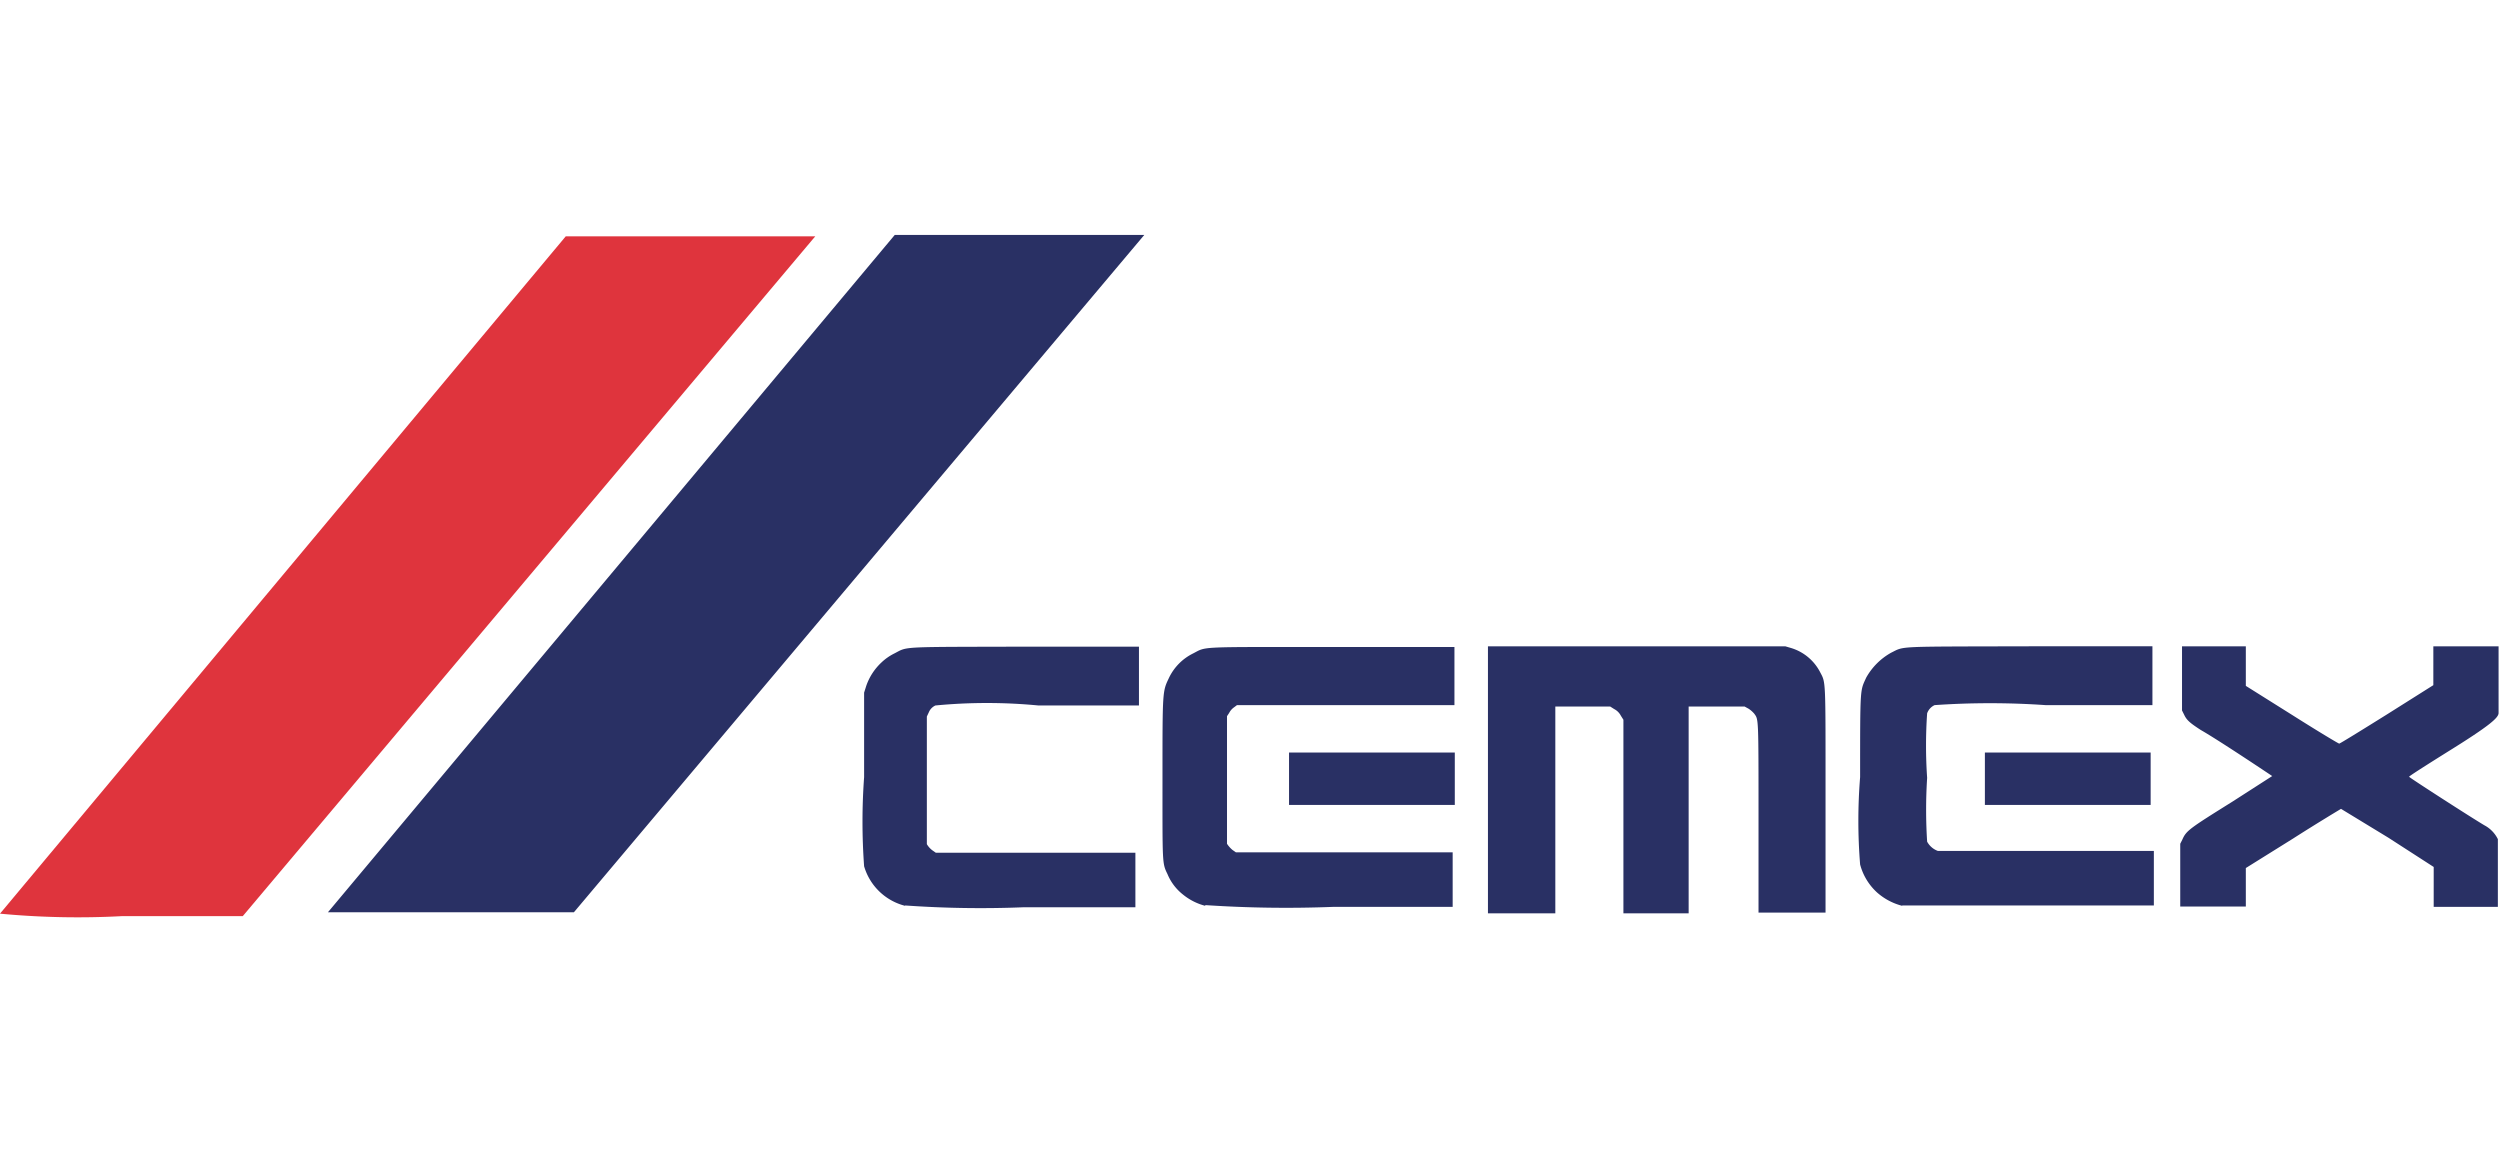
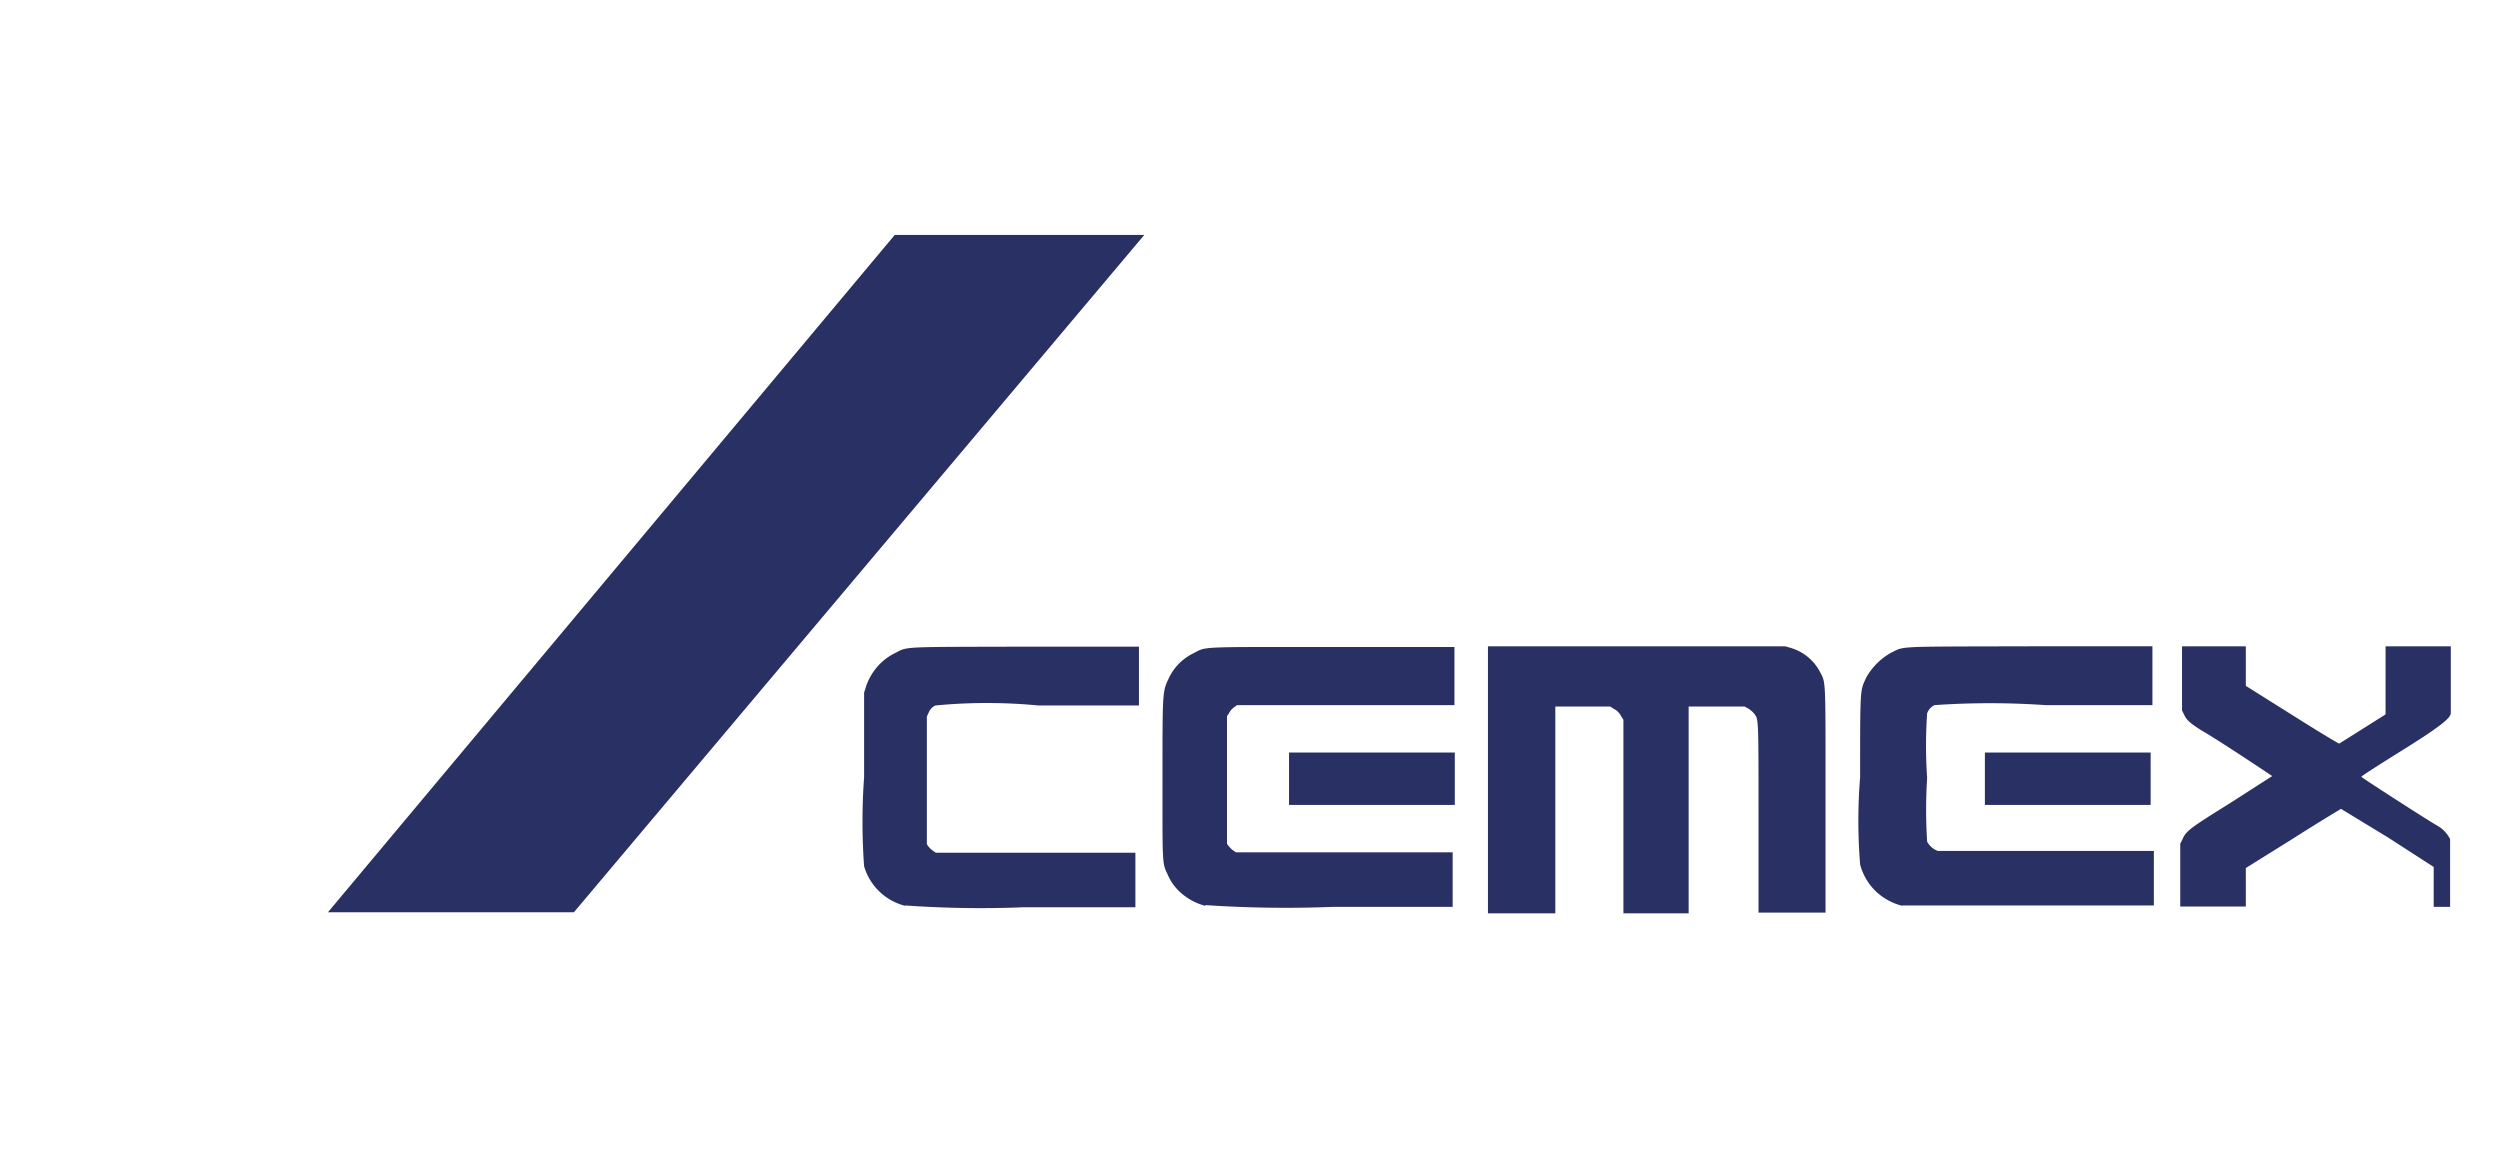
<svg xmlns="http://www.w3.org/2000/svg" id="Layer_1" data-name="Layer 1" viewBox="0 0 70.13 32.24">
  <defs>
    <style>.cls-1{fill:#293064;}.cls-2{fill:#df343d;}</style>
  </defs>
  <title>cemex</title>
  <g id="layer1">
-     <path id="path2884" class="cls-1" d="M25.1,6.59h7l0,0-16,19H9.2L25.1,6.59ZM41.74,21.87V18.13h8.34l.17.05a1.36,1.36,0,0,1,.8.66c.17.33.16.11.16,3.6V25.6H49.33V22.94c0-2.86,0-2.75-.12-2.92a.76.76,0,0,0-.16-.14l-.11-.06H47.37v5.8H45.54V20.19l-.07-.11a.44.44,0,0,0-.19-.19l-.11-.07H43.63v5.8H41.74V21.87ZM25.39,25.41a1.61,1.61,0,0,1-1.15-1.11,17.27,17.27,0,0,1,0-2.5V19.43l.06-.19a1.62,1.62,0,0,1,.42-.65,1.47,1.47,0,0,1,.37-.26c.39-.2.1-.18,3.67-.19h3.19v1.65H29.13a15.12,15.12,0,0,0-2.89,0,.37.37,0,0,0-.17.16L26,20.1v1.74c0,1.72,0,1.75,0,1.84a.59.59,0,0,0,.15.17l.1.07h5.6v1.53H28.73a30.06,30.06,0,0,1-3.34-.05Zm8.42,0a1.63,1.63,0,0,1-.63-.32,1.42,1.42,0,0,1-.43-.57c-.15-.31-.14-.27-.14-2.71s0-2.41.18-2.79a1.47,1.47,0,0,1,.68-.69c.39-.2.08-.18,3.92-.18H40.8v1.63h-6.1l-.08.06a.44.44,0,0,0-.14.16l-.06.09v1.74c0,1.72,0,1.75,0,1.84a.8.8,0,0,0,.15.17l.1.07h6.08v1.53H37.39a34,34,0,0,1-3.58-.05Zm19.55,0a1.7,1.7,0,0,1-.7-.37,1.62,1.62,0,0,1-.48-.79,15.27,15.27,0,0,1,0-2.45c0-2.57,0-2.41.17-2.79a1.81,1.81,0,0,1,.7-.7c.39-.19.07-.17,3.9-.18h3.43v1.65h-3a22.6,22.6,0,0,0-3.11,0,.4.4,0,0,0-.21.23,13.23,13.23,0,0,0,0,1.81,14.12,14.12,0,0,0,0,1.79.56.56,0,0,0,.3.26c.06,0,1.06,0,3.06,0h3v1.53H56.92c-2.82,0-3.43,0-3.56,0Zm7.8-.86v-.88l.06-.12c.11-.25.2-.31,1.4-1.06l1.12-.72s-1.49-1-2-1.29c-.31-.2-.4-.28-.47-.43l-.06-.12V18.13H63v1.11l1.29.81c.71.45,1.31.81,1.33.81s.62-.37,1.34-.82l1.3-.82V18.13h1.83V19c0,.82,0,.87,0,1s-.22.34-1.43,1.09c-.59.37-1.08.68-1.08.7s1.77,1.16,2.11,1.36a.88.88,0,0,1,.38.39c0,.1,0,.15,0,1v.9H68.72l-.45,0V24.32L67,23.5l-1.33-.81s-.62.37-1.34.83L63,24.35v1.08H61.16v-.87Zm-25-2.7v-.74h4.65v1.47H36.16Zm19.52,0v-.74h4.65v1.47H55.68Z" />
-     <path id="path2884-1" class="cls-2" d="M0,25.63l15.87-19h7l-.06.07-16,19H3.41A23.18,23.18,0,0,1,0,25.63Z" />
+     <path id="path2884" class="cls-1" d="M25.1,6.59h7l0,0-16,19H9.2L25.1,6.59ZM41.74,21.87V18.13h8.34l.17.05a1.36,1.36,0,0,1,.8.66c.17.33.16.11.16,3.6V25.6H49.33V22.94c0-2.86,0-2.75-.12-2.92a.76.76,0,0,0-.16-.14l-.11-.06H47.37v5.8H45.54V20.19l-.07-.11a.44.44,0,0,0-.19-.19l-.11-.07H43.63v5.8H41.74V21.87ZM25.39,25.41a1.61,1.61,0,0,1-1.15-1.11,17.27,17.27,0,0,1,0-2.5V19.43l.06-.19a1.62,1.62,0,0,1,.42-.65,1.47,1.47,0,0,1,.37-.26c.39-.2.1-.18,3.67-.19h3.19v1.65H29.13a15.12,15.12,0,0,0-2.89,0,.37.37,0,0,0-.17.16L26,20.1v1.74c0,1.72,0,1.75,0,1.84a.59.59,0,0,0,.15.17l.1.07h5.6v1.53H28.73a30.06,30.06,0,0,1-3.34-.05Zm8.42,0a1.63,1.63,0,0,1-.63-.32,1.42,1.42,0,0,1-.43-.57c-.15-.31-.14-.27-.14-2.71s0-2.41.18-2.79a1.47,1.47,0,0,1,.68-.69c.39-.2.08-.18,3.92-.18H40.8v1.63h-6.1l-.08.06a.44.44,0,0,0-.14.16l-.06.09v1.74c0,1.72,0,1.75,0,1.84a.8.8,0,0,0,.15.17l.1.07h6.08v1.53H37.39a34,34,0,0,1-3.58-.05Zm19.55,0a1.7,1.7,0,0,1-.7-.37,1.62,1.62,0,0,1-.48-.79,15.27,15.27,0,0,1,0-2.45c0-2.57,0-2.41.17-2.79a1.81,1.81,0,0,1,.7-.7c.39-.19.07-.17,3.9-.18h3.43v1.65h-3a22.6,22.6,0,0,0-3.11,0,.4.4,0,0,0-.21.23,13.23,13.23,0,0,0,0,1.81,14.12,14.12,0,0,0,0,1.79.56.56,0,0,0,.3.26c.06,0,1.06,0,3.06,0h3v1.53H56.92c-2.82,0-3.43,0-3.56,0Zm7.8-.86v-.88l.06-.12c.11-.25.2-.31,1.4-1.06l1.12-.72s-1.49-1-2-1.29c-.31-.2-.4-.28-.47-.43l-.06-.12V18.13H63v1.11l1.29.81c.71.45,1.31.81,1.33.81l1.3-.82V18.13h1.83V19c0,.82,0,.87,0,1s-.22.34-1.43,1.09c-.59.37-1.08.68-1.08.7s1.77,1.16,2.11,1.36a.88.88,0,0,1,.38.39c0,.1,0,.15,0,1v.9H68.72l-.45,0V24.32L67,23.5l-1.33-.81s-.62.37-1.34.83L63,24.35v1.08H61.16v-.87Zm-25-2.7v-.74h4.65v1.47H36.16Zm19.52,0v-.74h4.65v1.47H55.68Z" />
  </g>
</svg>